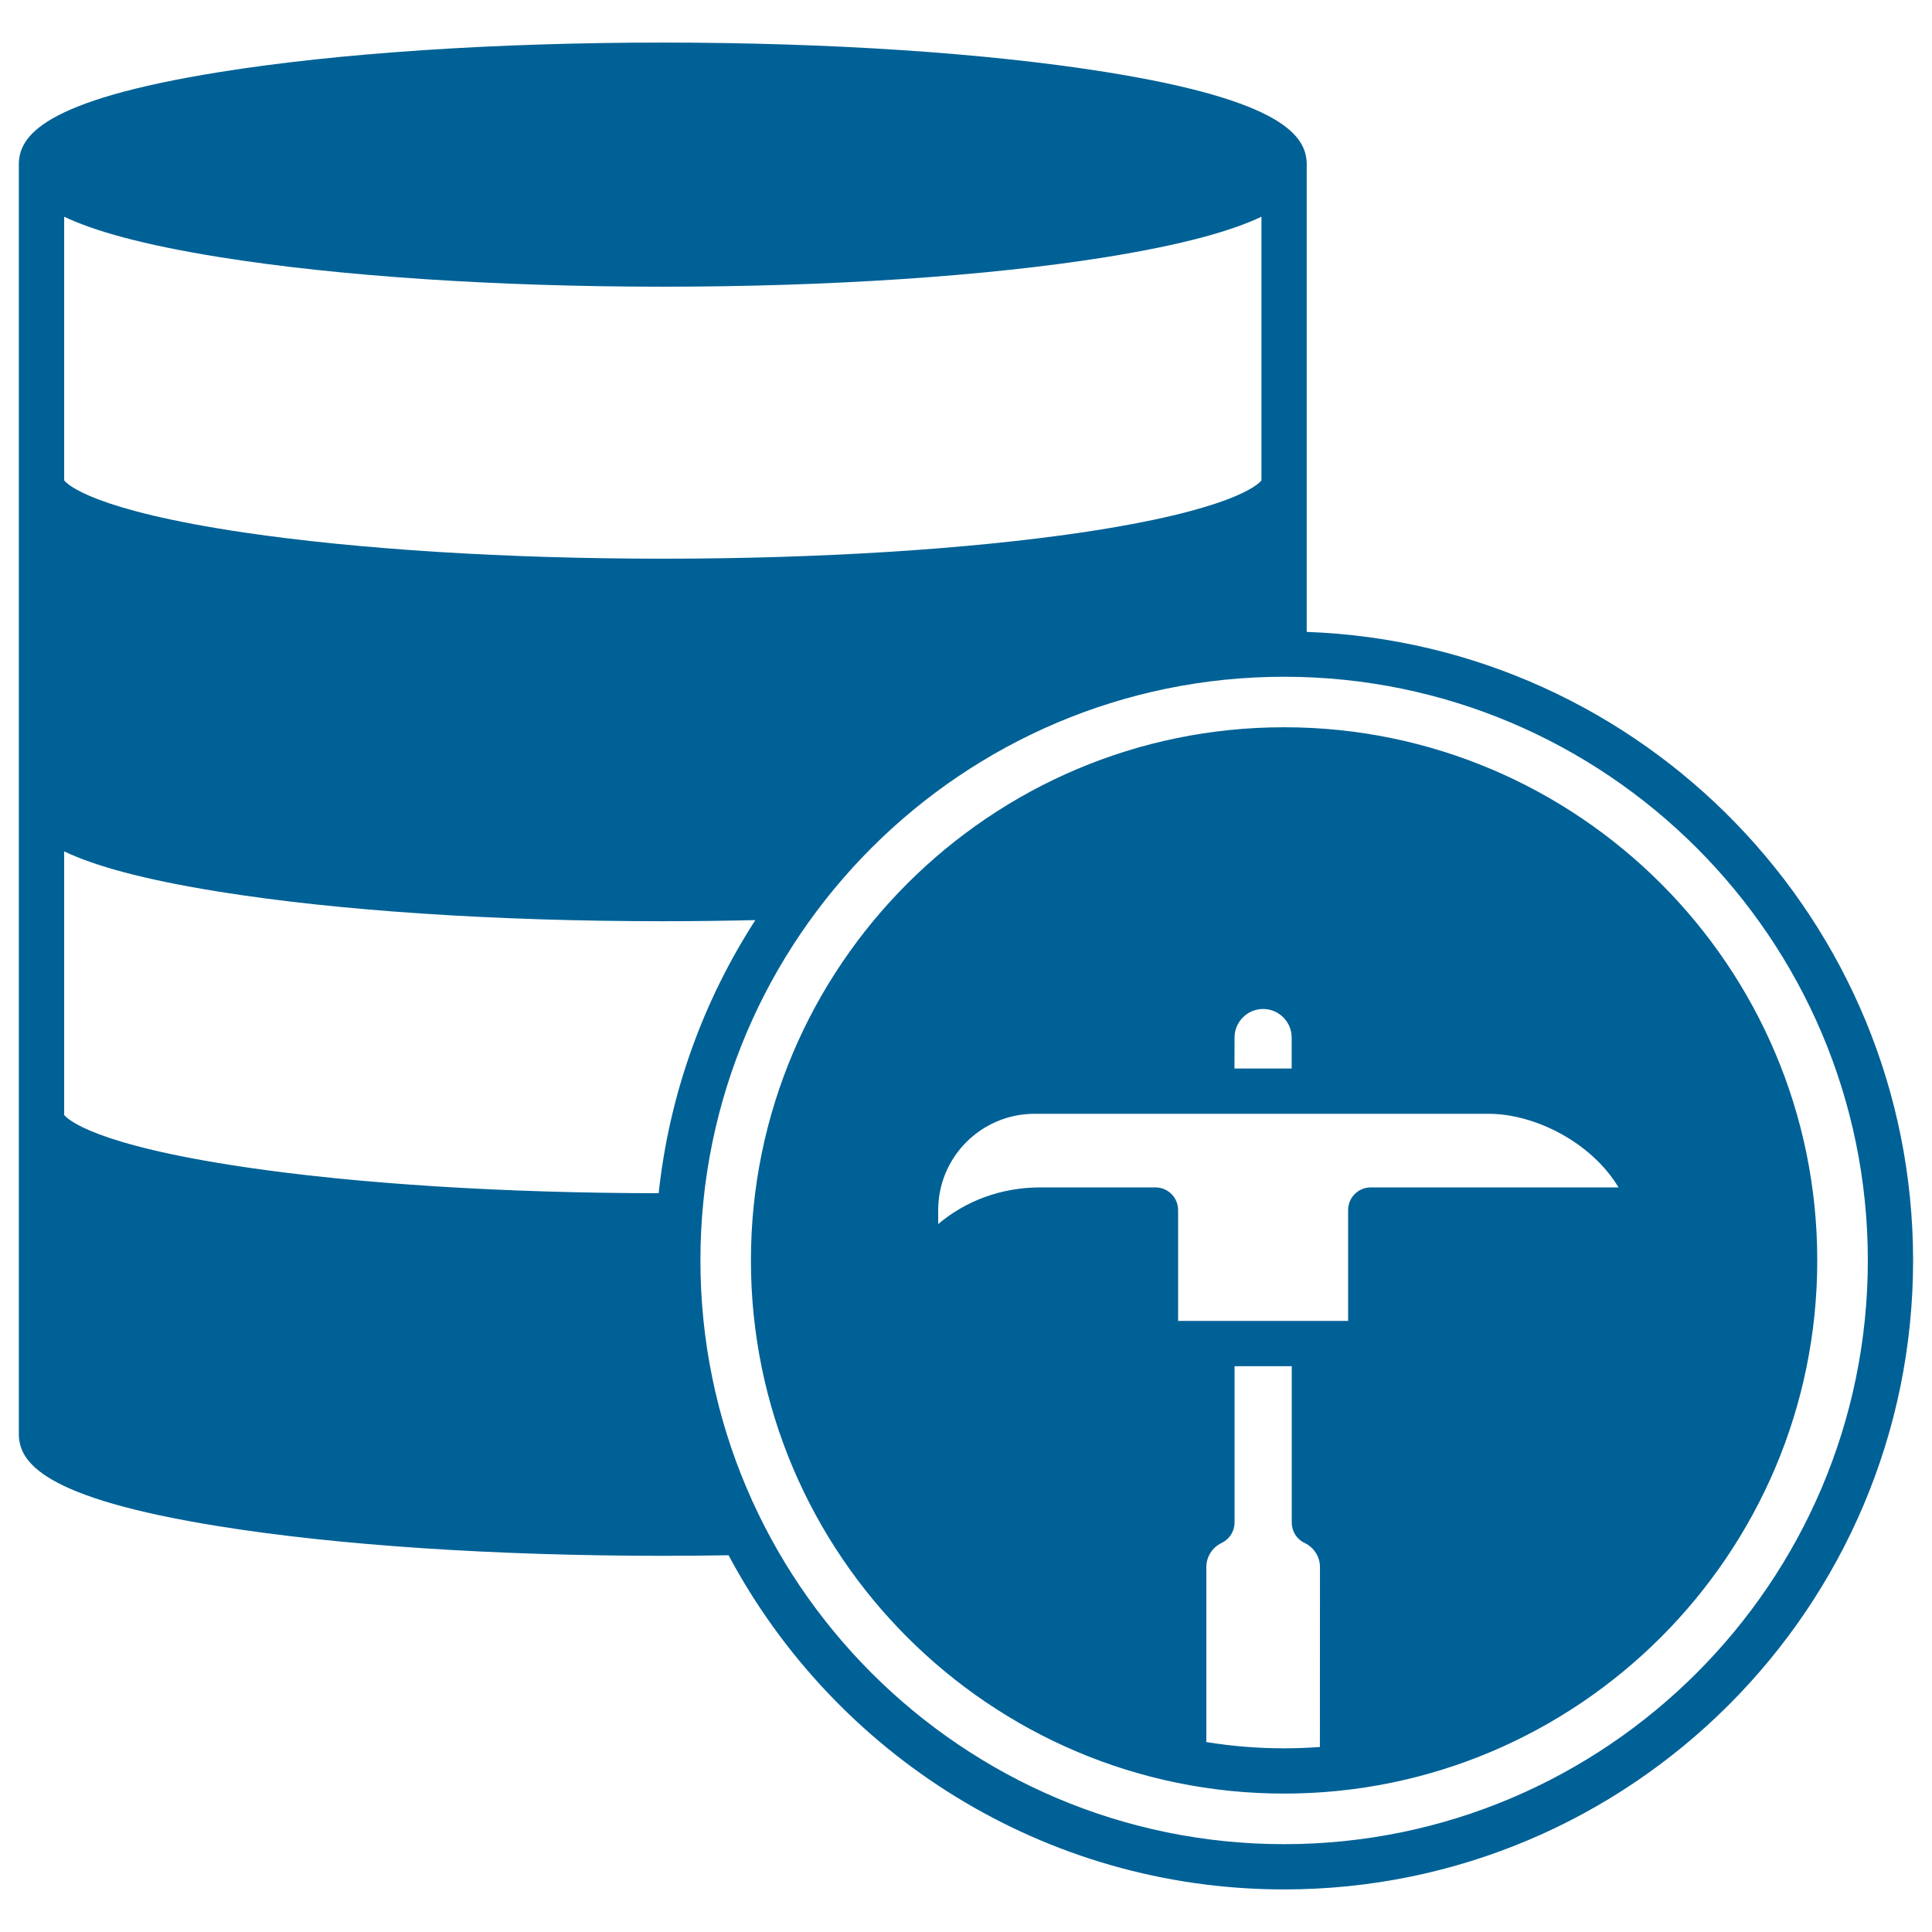
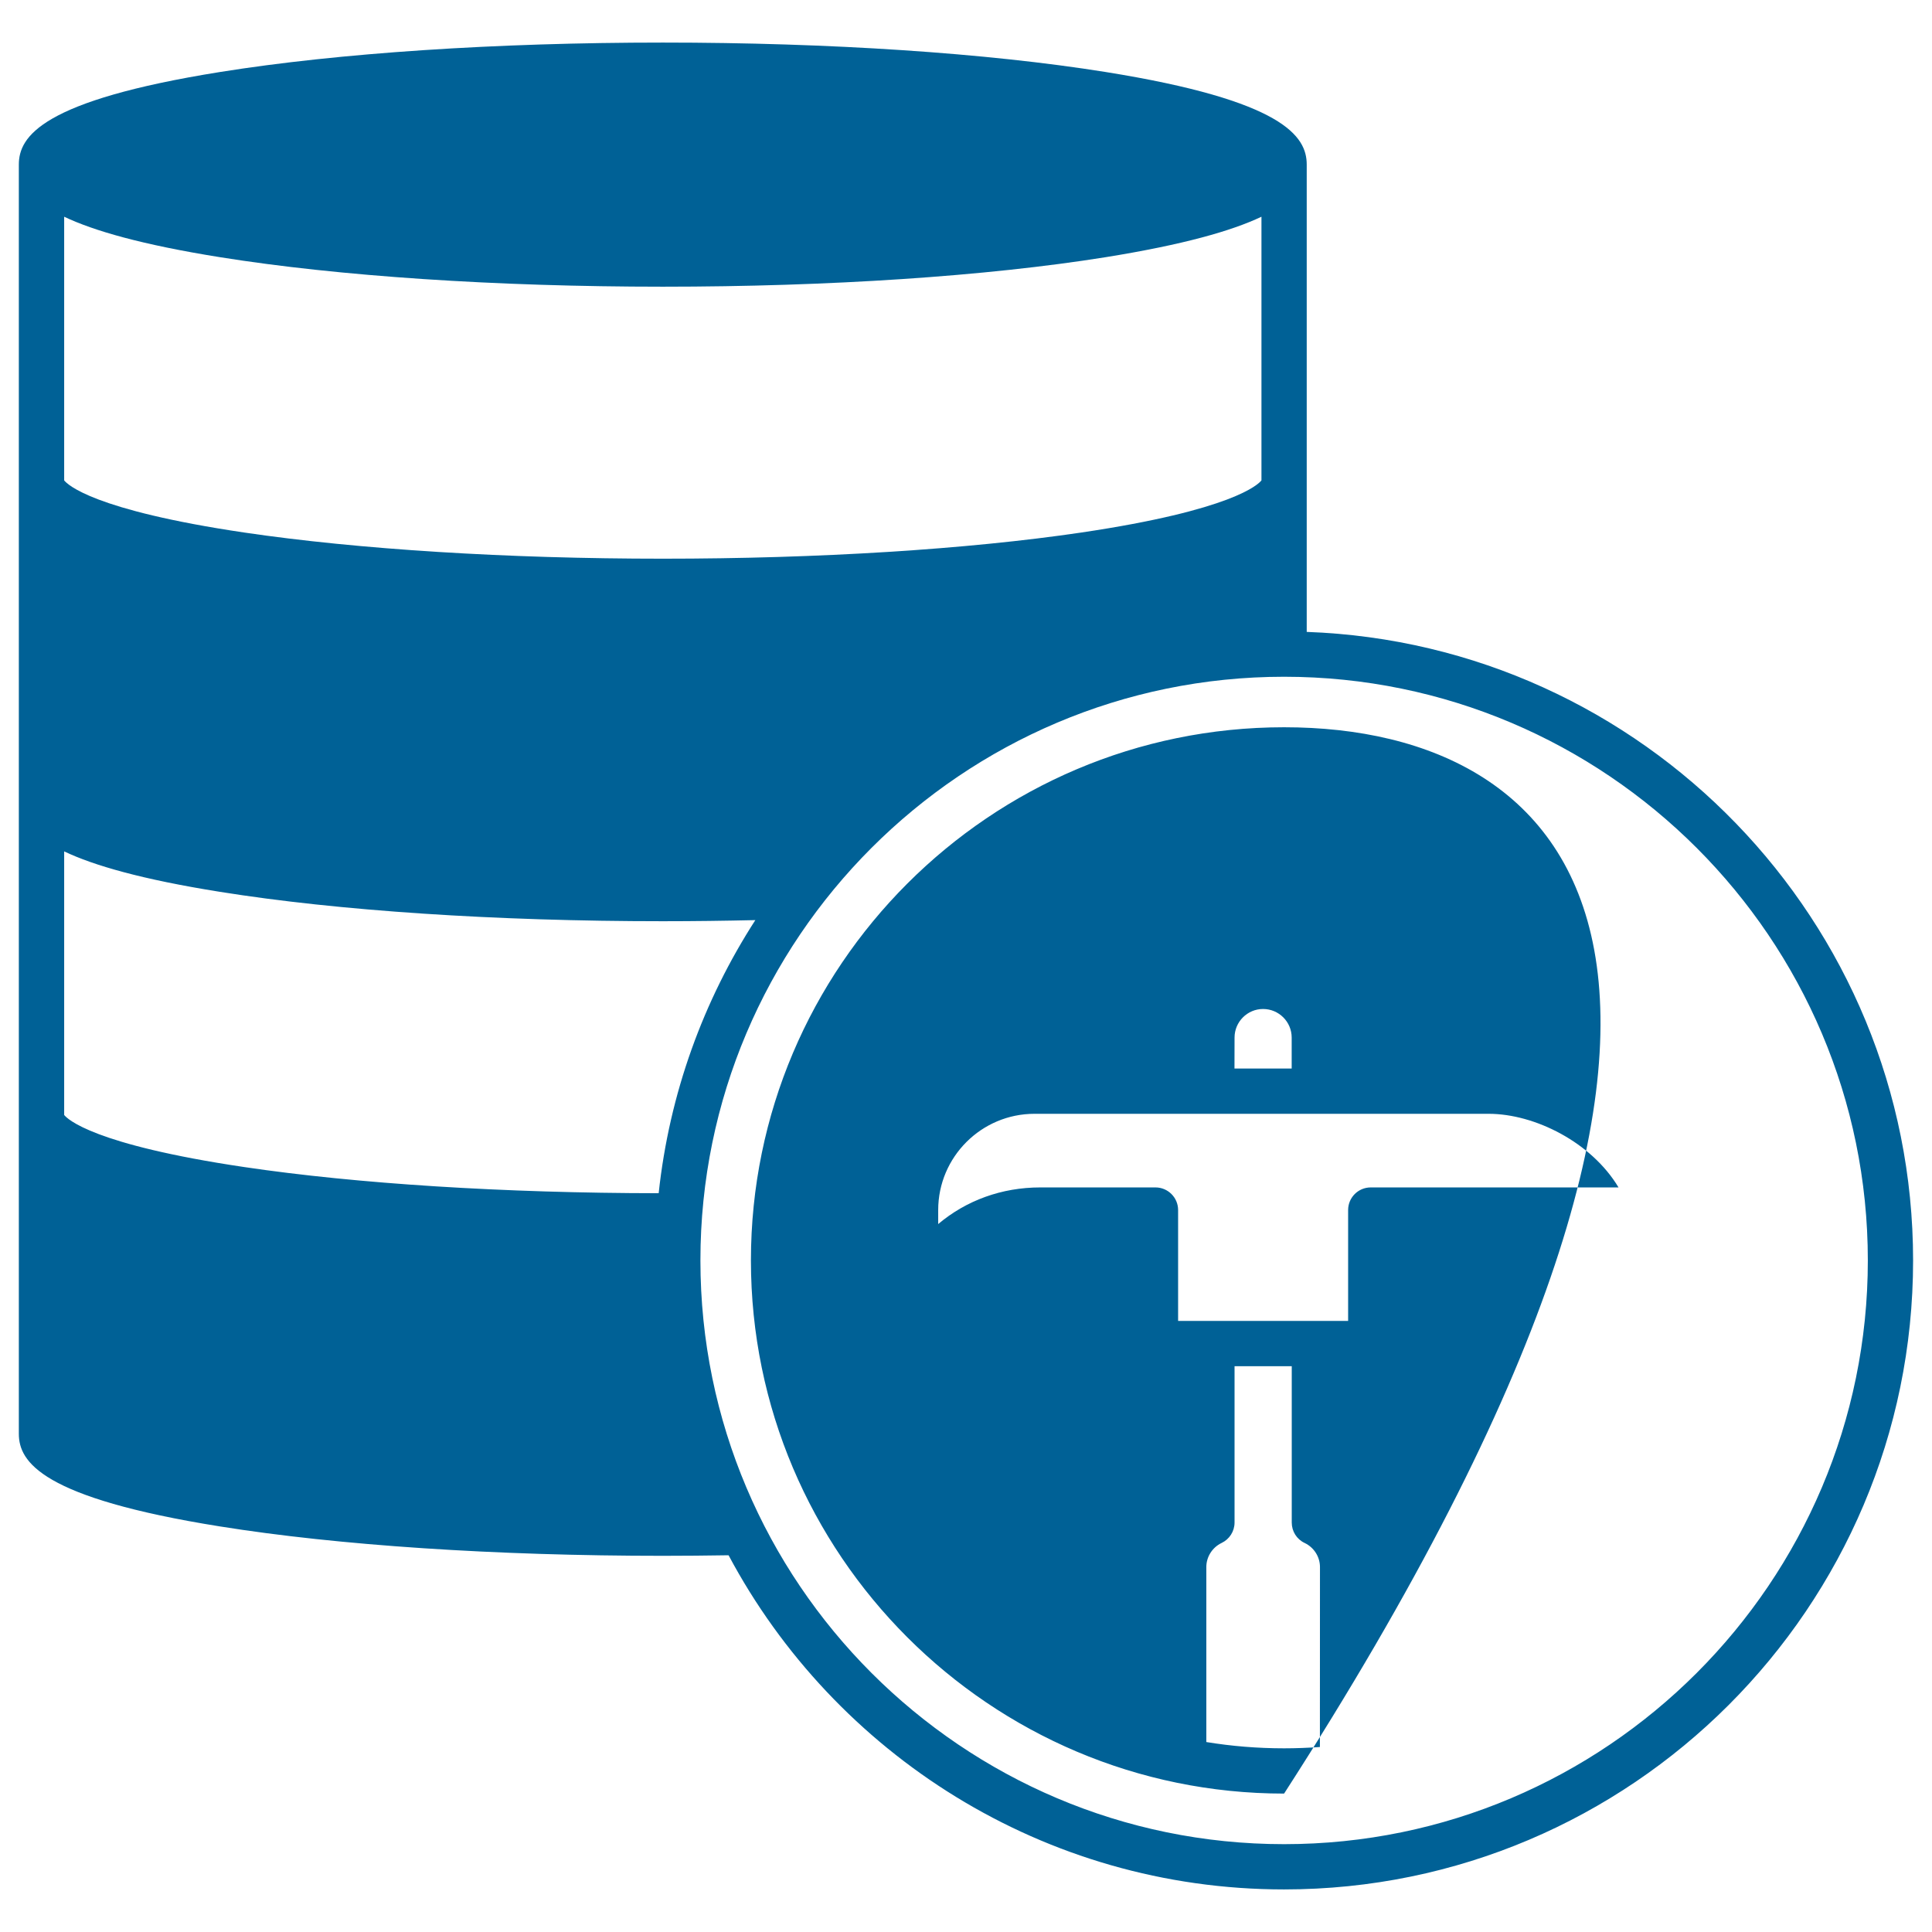
<svg xmlns="http://www.w3.org/2000/svg" width="28" height="28" viewBox="0 0 28 28" fill="none">
-   <path d="M18.938 9.158V2.385C18.938 1.978 18.607 1.457 16.02 1.043C14.299 0.768 12.022 0.617 9.606 0.617C7.19 0.617 4.913 0.768 3.192 1.043C0.605 1.457 0.273 1.978 0.273 2.385V20.78C0.273 21.187 0.604 21.709 3.187 22.122C4.904 22.397 7.184 22.548 9.606 22.548C9.923 22.548 10.243 22.545 10.559 22.54C12.094 25.419 15.127 27.383 18.61 27.383C23.637 27.383 27.726 23.294 27.726 18.268C27.726 13.351 23.813 9.332 18.938 9.158L18.938 9.158ZM0.93 3.141C1.359 3.345 2.059 3.547 3.192 3.728C4.912 4.003 7.19 4.155 9.606 4.155C12.022 4.155 14.299 4.003 16.02 3.728C17.152 3.546 17.853 3.345 18.282 3.141V6.962C18.236 7.021 17.864 7.393 15.67 7.718C14.018 7.962 11.864 8.097 9.606 8.097C7.348 8.097 5.194 7.962 3.541 7.718C1.348 7.393 0.976 7.021 0.93 6.962V3.141ZM0.93 12.339C1.358 12.543 2.057 12.745 3.187 12.925C4.904 13.2 7.184 13.351 9.606 13.351C10.056 13.351 10.505 13.345 10.947 13.335C10.195 14.5 9.701 15.847 9.546 17.293C7.31 17.291 5.18 17.157 3.541 16.914C1.348 16.589 0.976 16.217 0.93 16.159V12.339ZM18.61 26.727C13.945 26.727 10.151 22.932 10.151 18.267C10.15 13.602 13.945 9.808 18.61 9.808C23.275 9.808 27.07 13.602 27.07 18.267C27.07 22.932 23.275 26.727 18.61 26.727ZM18.61 10.54C14.35 10.54 10.883 14.007 10.883 18.267C10.883 22.528 14.35 25.994 18.61 25.994C22.87 25.994 26.337 22.528 26.337 18.267C26.337 14.006 22.871 10.54 18.61 10.54V10.54ZM17.892 15.037C17.892 14.809 18.078 14.623 18.305 14.623C18.534 14.623 18.72 14.809 18.72 15.037V15.486H17.891L17.892 15.037ZM16.746 17.209L15.077 17.209C14.518 17.209 14.004 17.397 13.597 17.74V17.537C13.597 16.768 14.223 16.142 14.993 16.142H21.574C22.245 16.142 23.067 16.557 23.457 17.209H19.866C19.684 17.209 19.538 17.356 19.538 17.537V19.144H17.074V17.537C17.074 17.356 16.927 17.209 16.746 17.209L16.746 17.209ZM19.129 25.319C18.958 25.331 18.785 25.338 18.61 25.338C18.226 25.338 17.85 25.307 17.483 25.247V22.71C17.483 22.563 17.57 22.426 17.704 22.362C17.818 22.308 17.892 22.193 17.892 22.066V19.8H18.721V22.066C18.721 22.193 18.793 22.308 18.908 22.362C19.043 22.426 19.13 22.563 19.13 22.71L19.129 25.319Z" fill="#006196" />
+   <path d="M18.938 9.158V2.385C18.938 1.978 18.607 1.457 16.02 1.043C14.299 0.768 12.022 0.617 9.606 0.617C7.19 0.617 4.913 0.768 3.192 1.043C0.605 1.457 0.273 1.978 0.273 2.385V20.78C0.273 21.187 0.604 21.709 3.187 22.122C4.904 22.397 7.184 22.548 9.606 22.548C9.923 22.548 10.243 22.545 10.559 22.54C12.094 25.419 15.127 27.383 18.61 27.383C23.637 27.383 27.726 23.294 27.726 18.268C27.726 13.351 23.813 9.332 18.938 9.158L18.938 9.158ZM0.93 3.141C1.359 3.345 2.059 3.547 3.192 3.728C4.912 4.003 7.19 4.155 9.606 4.155C12.022 4.155 14.299 4.003 16.02 3.728C17.152 3.546 17.853 3.345 18.282 3.141V6.962C18.236 7.021 17.864 7.393 15.67 7.718C14.018 7.962 11.864 8.097 9.606 8.097C7.348 8.097 5.194 7.962 3.541 7.718C1.348 7.393 0.976 7.021 0.93 6.962V3.141ZM0.93 12.339C1.358 12.543 2.057 12.745 3.187 12.925C4.904 13.2 7.184 13.351 9.606 13.351C10.056 13.351 10.505 13.345 10.947 13.335C10.195 14.5 9.701 15.847 9.546 17.293C7.31 17.291 5.18 17.157 3.541 16.914C1.348 16.589 0.976 16.217 0.93 16.159V12.339ZM18.61 26.727C13.945 26.727 10.151 22.932 10.151 18.267C10.15 13.602 13.945 9.808 18.61 9.808C23.275 9.808 27.07 13.602 27.07 18.267C27.07 22.932 23.275 26.727 18.61 26.727ZM18.61 10.54C14.35 10.54 10.883 14.007 10.883 18.267C10.883 22.528 14.35 25.994 18.61 25.994C26.337 14.006 22.871 10.54 18.61 10.54V10.54ZM17.892 15.037C17.892 14.809 18.078 14.623 18.305 14.623C18.534 14.623 18.72 14.809 18.72 15.037V15.486H17.891L17.892 15.037ZM16.746 17.209L15.077 17.209C14.518 17.209 14.004 17.397 13.597 17.74V17.537C13.597 16.768 14.223 16.142 14.993 16.142H21.574C22.245 16.142 23.067 16.557 23.457 17.209H19.866C19.684 17.209 19.538 17.356 19.538 17.537V19.144H17.074V17.537C17.074 17.356 16.927 17.209 16.746 17.209L16.746 17.209ZM19.129 25.319C18.958 25.331 18.785 25.338 18.61 25.338C18.226 25.338 17.85 25.307 17.483 25.247V22.71C17.483 22.563 17.57 22.426 17.704 22.362C17.818 22.308 17.892 22.193 17.892 22.066V19.8H18.721V22.066C18.721 22.193 18.793 22.308 18.908 22.362C19.043 22.426 19.13 22.563 19.13 22.71L19.129 25.319Z" fill="#006196" />
</svg>